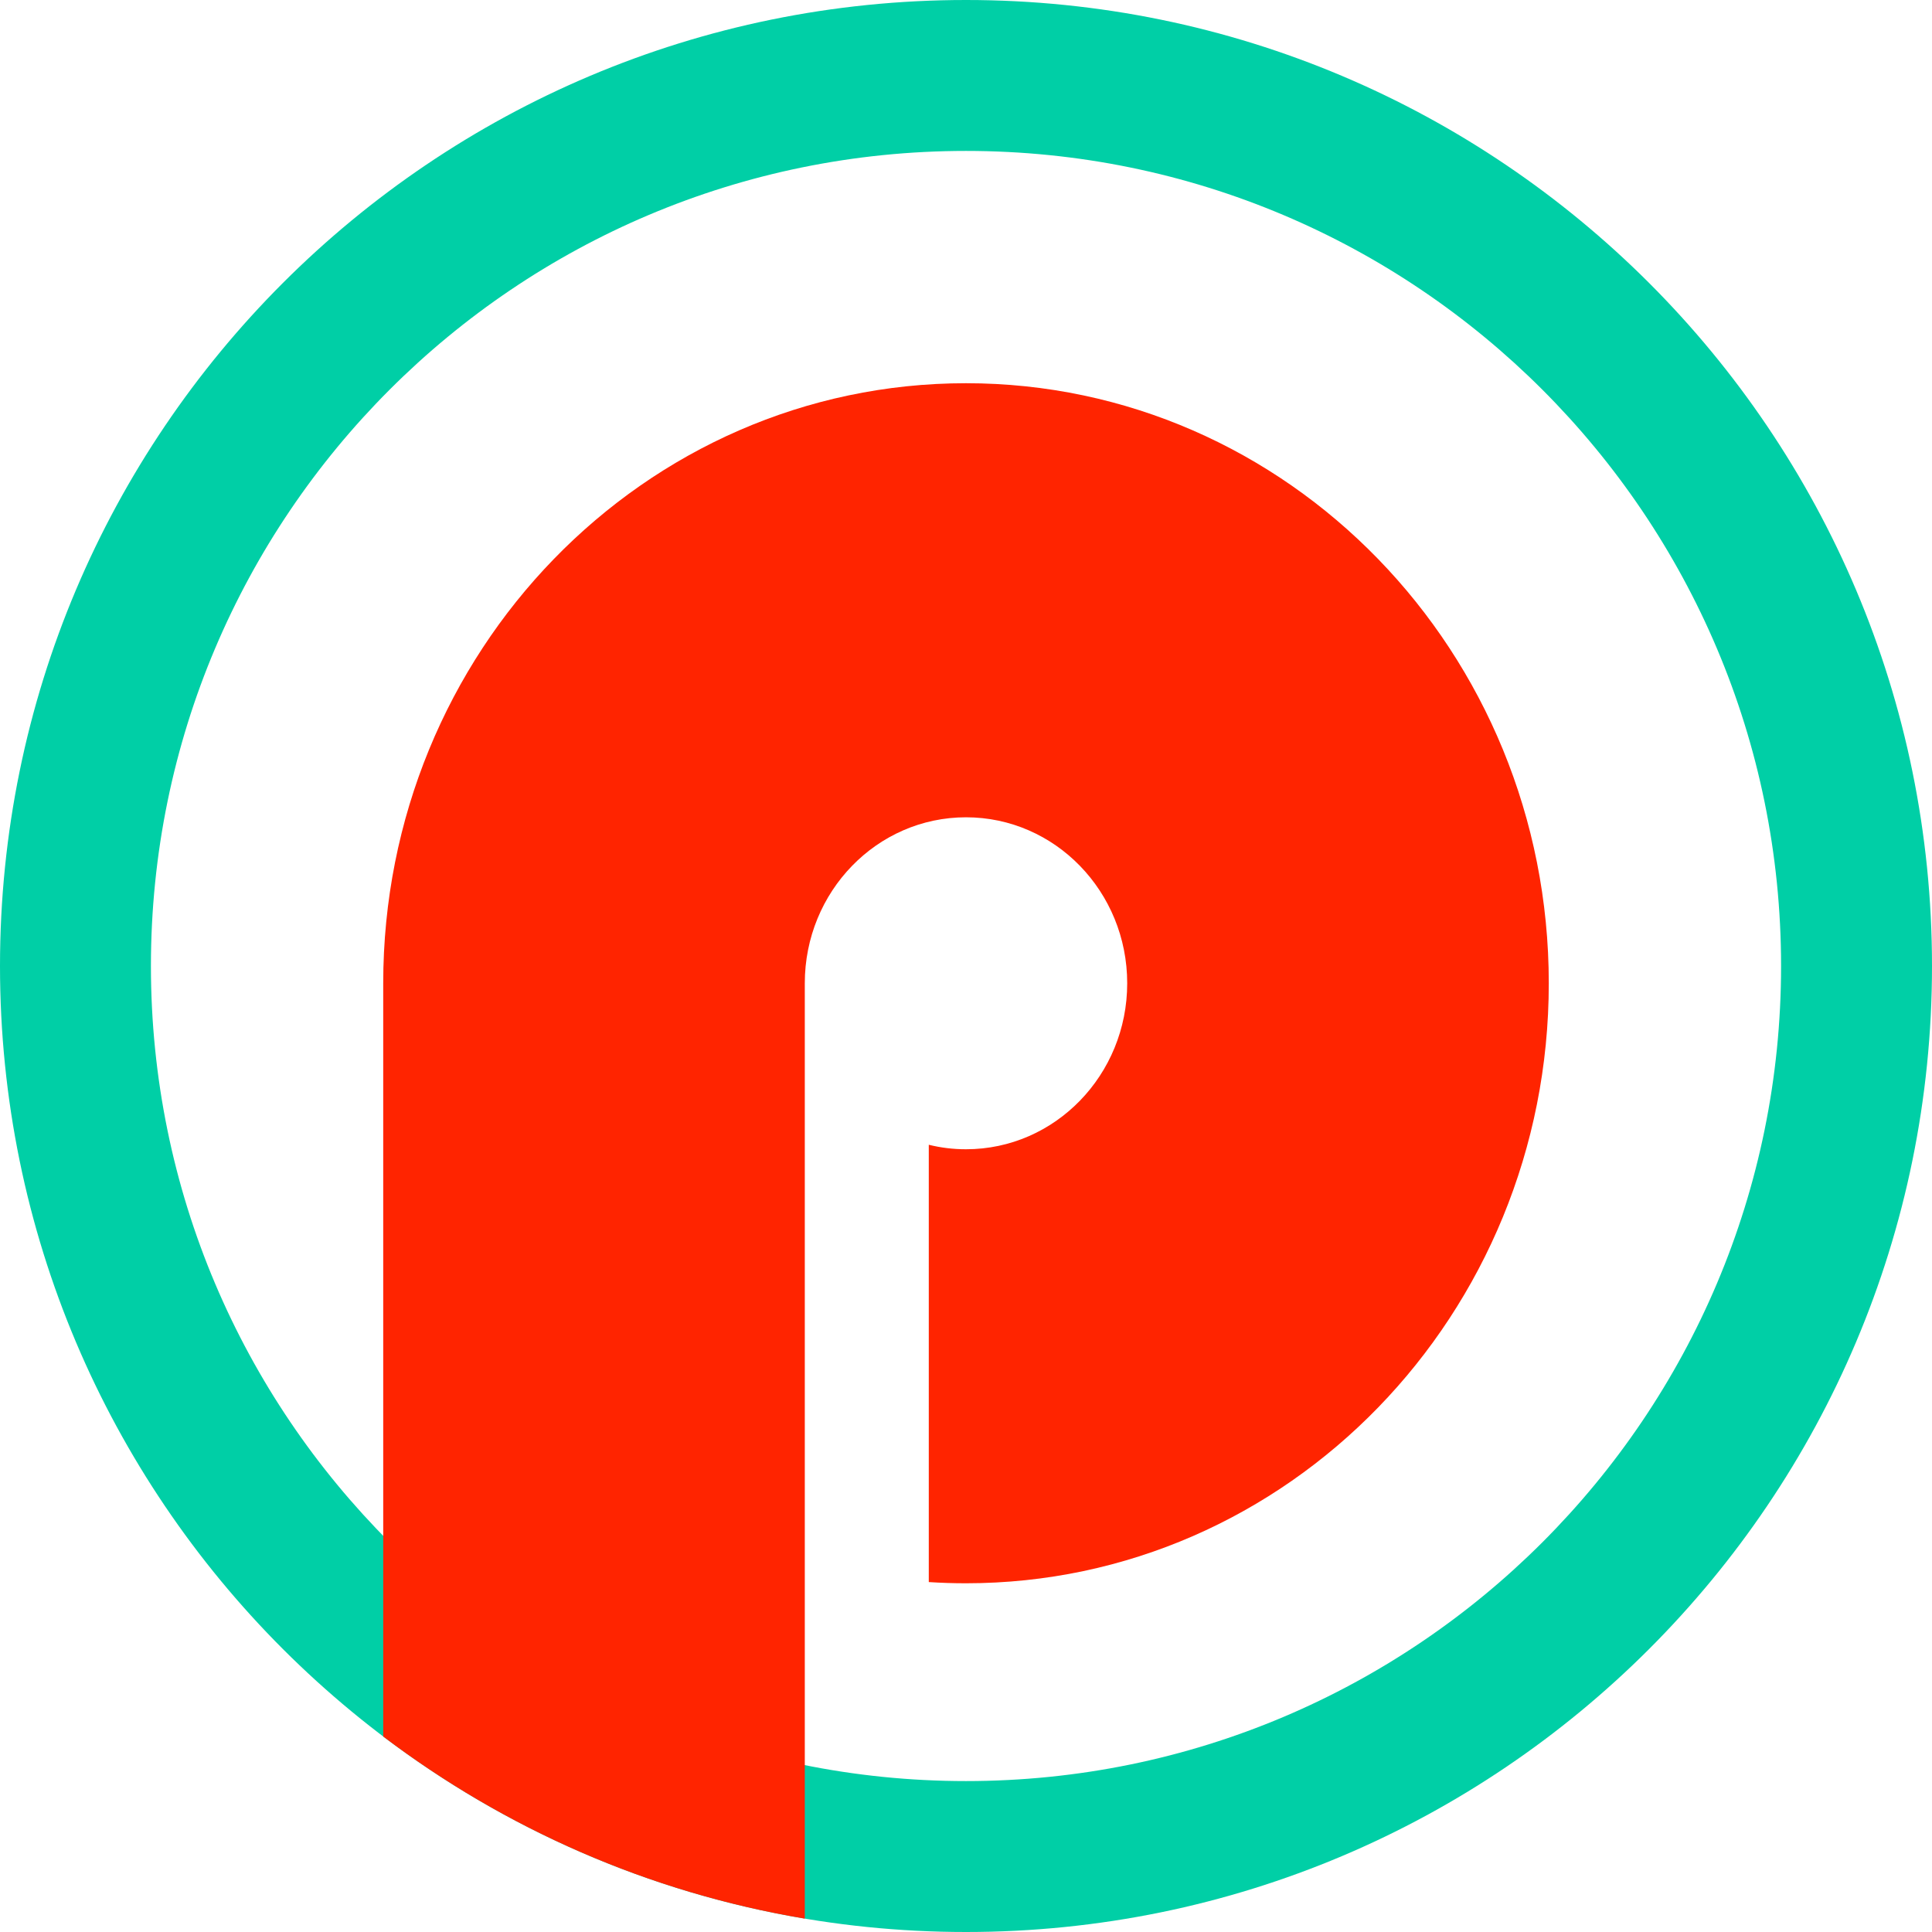
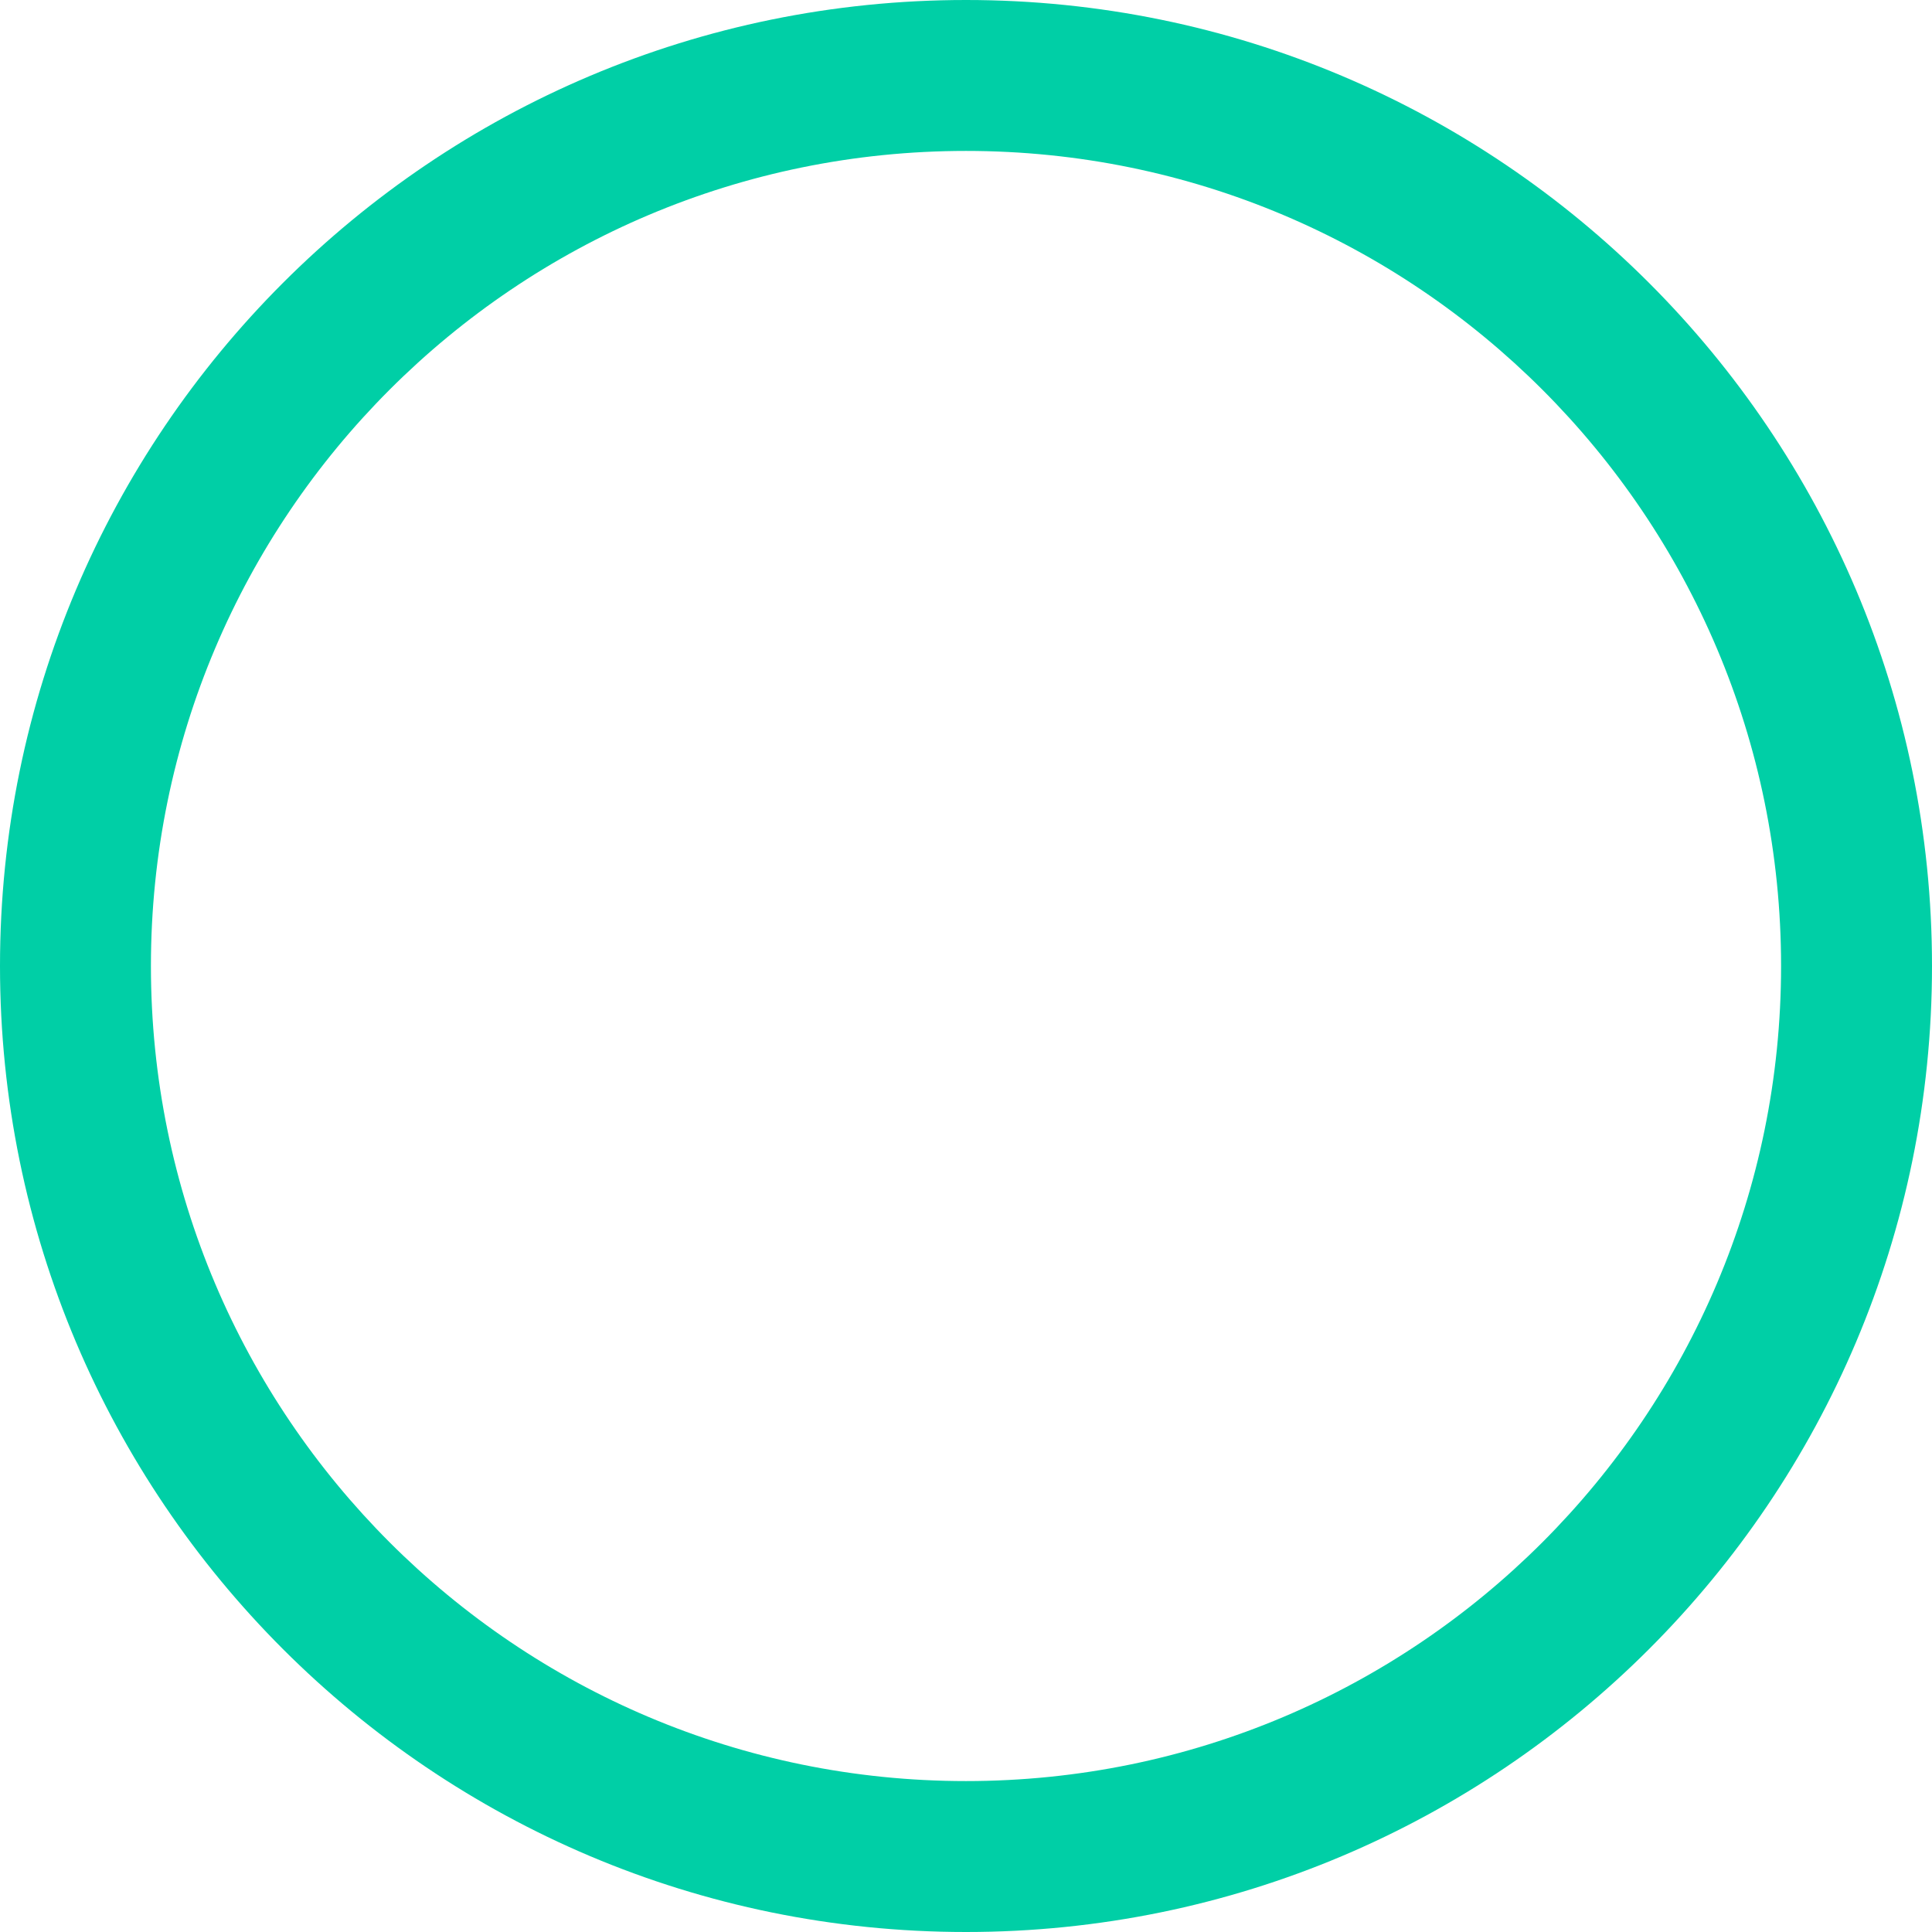
<svg xmlns="http://www.w3.org/2000/svg" version="1.1" width="34" height="34">
  <svg width="34" height="34" viewBox="0 0 34 34" fill="none">
    <path fill-rule="evenodd" clip-rule="evenodd" d="M17 31.344C24.922 31.344 31.344 24.922 31.344 17C31.344 9.078 24.922 2.656 17 2.656C9.078 2.656 2.656 9.078 2.656 17C2.656 24.922 9.078 31.344 17 31.344ZM17 34C26.389 34 34 26.389 34 17C34 7.611 26.389 0 17 0C7.611 0 0 7.611 0 17C0 26.389 7.611 34 17 34Z" fill="#00CFA6" />
-     <path fill-rule="evenodd" clip-rule="evenodd" d="M14.163 33.765C11.409 33.302 8.879 32.177 6.744 30.56V17.304C6.744 11.472 11.335 6.744 17 6.744C22.664 6.744 27.256 11.472 27.256 17.304C27.256 23.136 22.664 27.863 17 27.863C16.78 27.863 16.562 27.856 16.345 27.842V20.146C16.555 20.198 16.774 20.225 17 20.225C18.567 20.225 19.837 18.917 19.837 17.304C19.837 15.691 18.567 14.383 17 14.383C15.433 14.383 14.163 15.691 14.163 17.304L14.163 17.322V27.454L14.163 27.454V33.765Z" fill="#FF2400" />
  </svg>
  <style>@media (prefers-color-scheme: light) { :root { filter: none; } }
@media (prefers-color-scheme: dark) { :root { filter: none; } }
</style>
</svg>